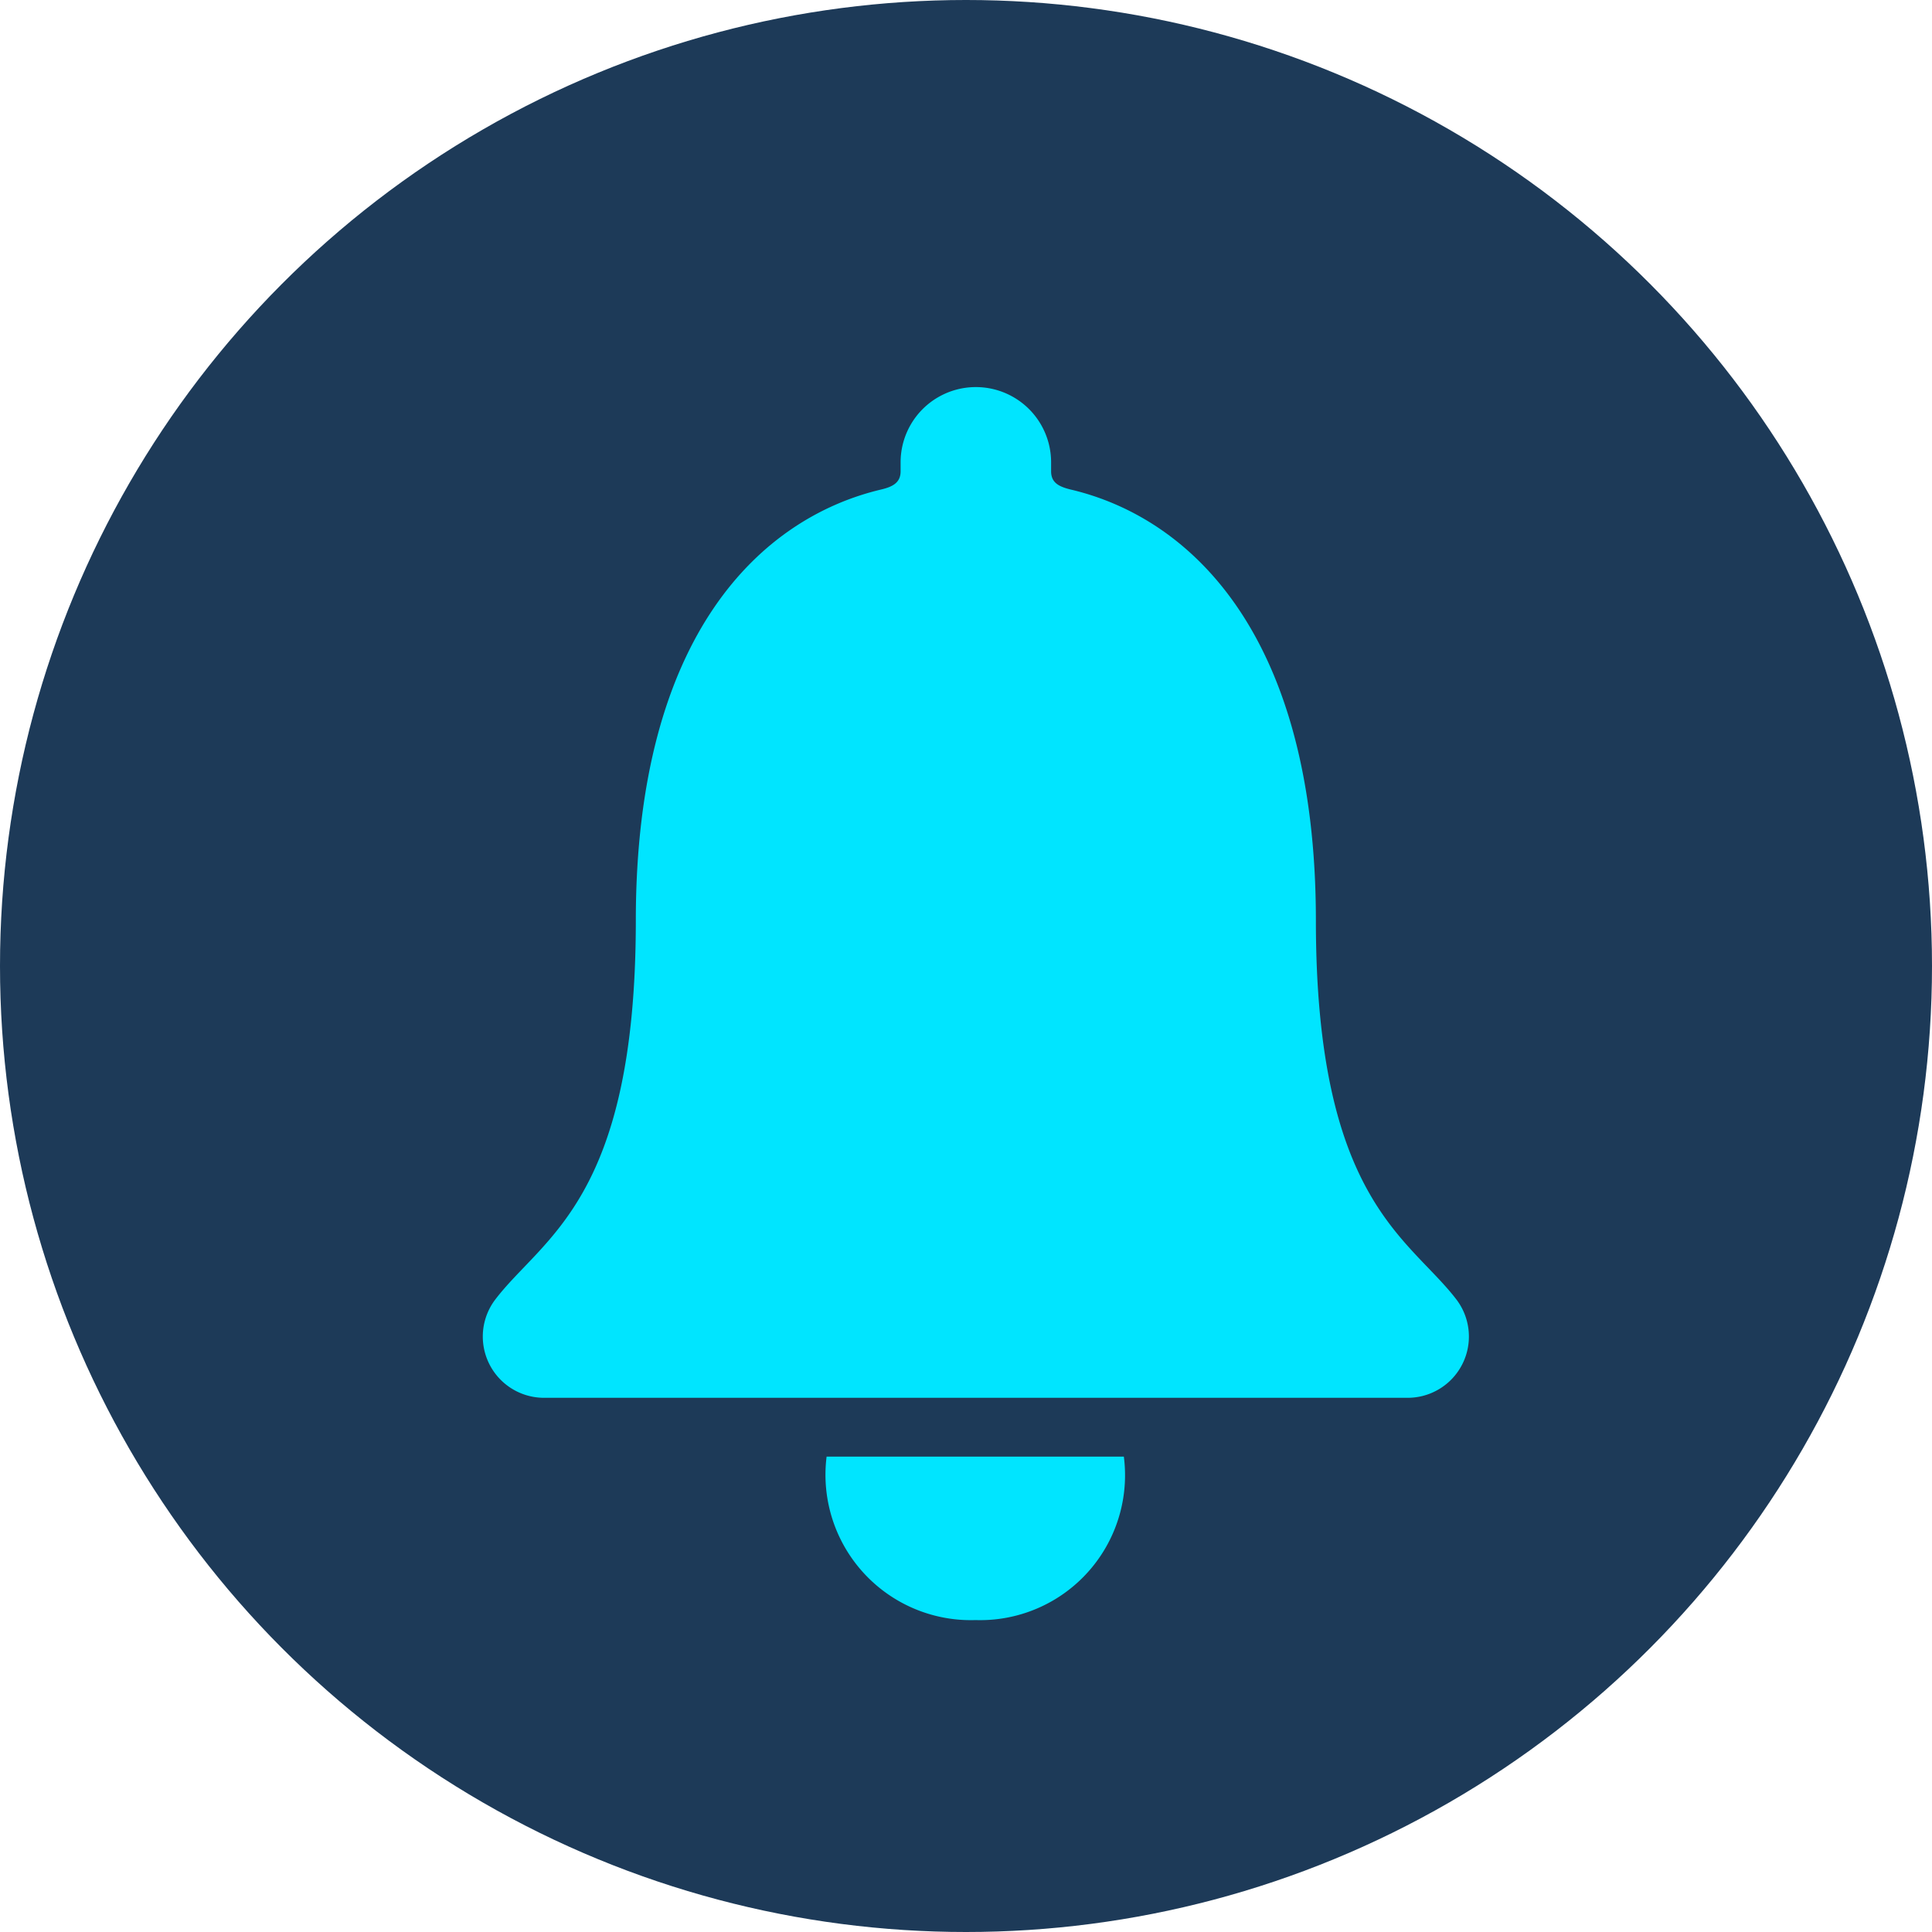
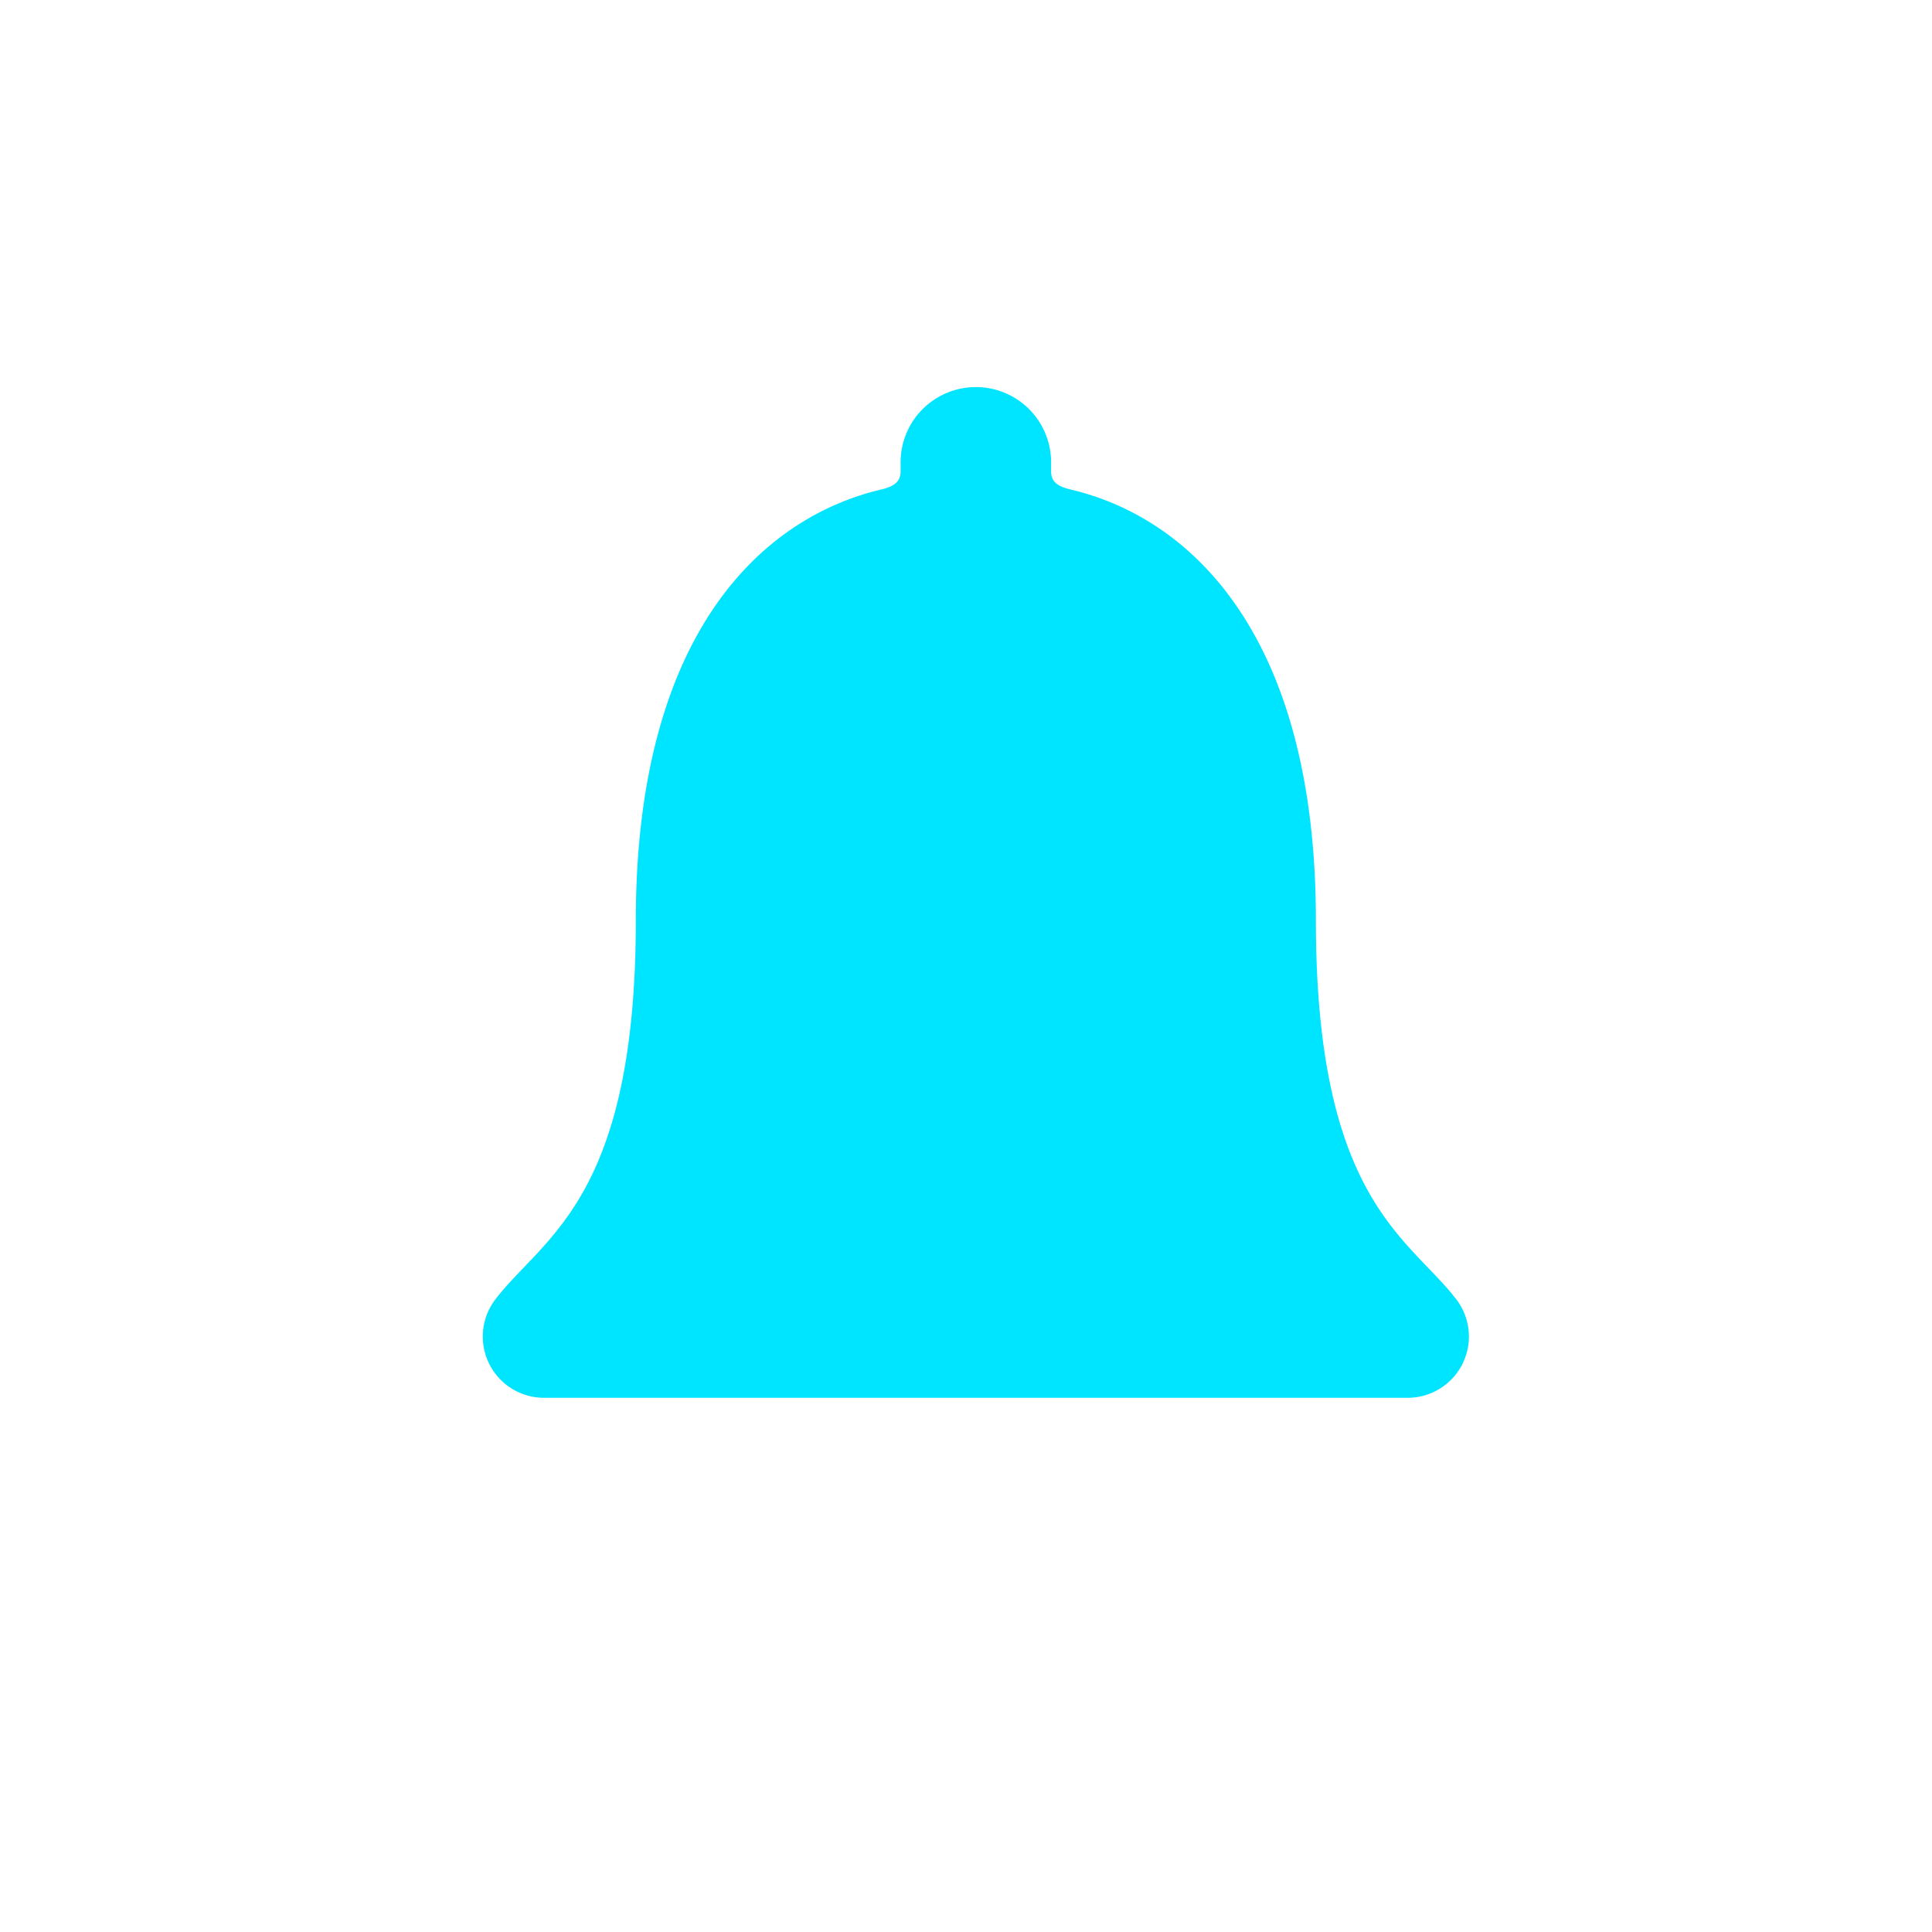
<svg xmlns="http://www.w3.org/2000/svg" width="20" height="20" viewBox="0 0 20 20">
  <defs>
    <style>.a{fill:#1d3a58;}.b{fill:#00e5ff;}</style>
  </defs>
-   <circle class="a" cx="10" cy="10" r="10" />
  <g transform="translate(5 4)">
-     <path class="b" d="M16.142,30.028a1.5,1.5,0,0,0,1.535-1.692H14.6A1.505,1.505,0,0,0,16.142,30.028Z" transform="translate(-11.043 -17.257)" />
-     <path class="b" d="M16.842,13.388c-.492-.648-1.459-1.028-1.459-3.929,0-2.978-1.315-4.175-2.541-4.462-.115-.029-.2-.067-.2-.188V4.716a.779.779,0,1,0-1.558,0v.093c0,.118-.083.16-.2.188-1.229.29-2.541,1.484-2.541,4.462,0,2.9-.967,3.278-1.459,3.929A.634.634,0,0,0,7.4,14.4h8.94A.634.634,0,0,0,16.842,13.388Z" transform="translate(-6.761 -3.93)" />
+     <path class="b" d="M16.842,13.388c-.492-.648-1.459-1.028-1.459-3.929,0-2.978-1.315-4.175-2.541-4.462-.115-.029-.2-.067-.2-.188V4.716a.779.779,0,1,0-1.558,0v.093c0,.118-.083.16-.2.188-1.229.29-2.541,1.484-2.541,4.462,0,2.9-.967,3.278-1.459,3.929A.634.634,0,0,0,7.4,14.4h8.94A.634.634,0,0,0,16.842,13.388" transform="translate(-6.761 -3.93)" />
  </g>
</svg>